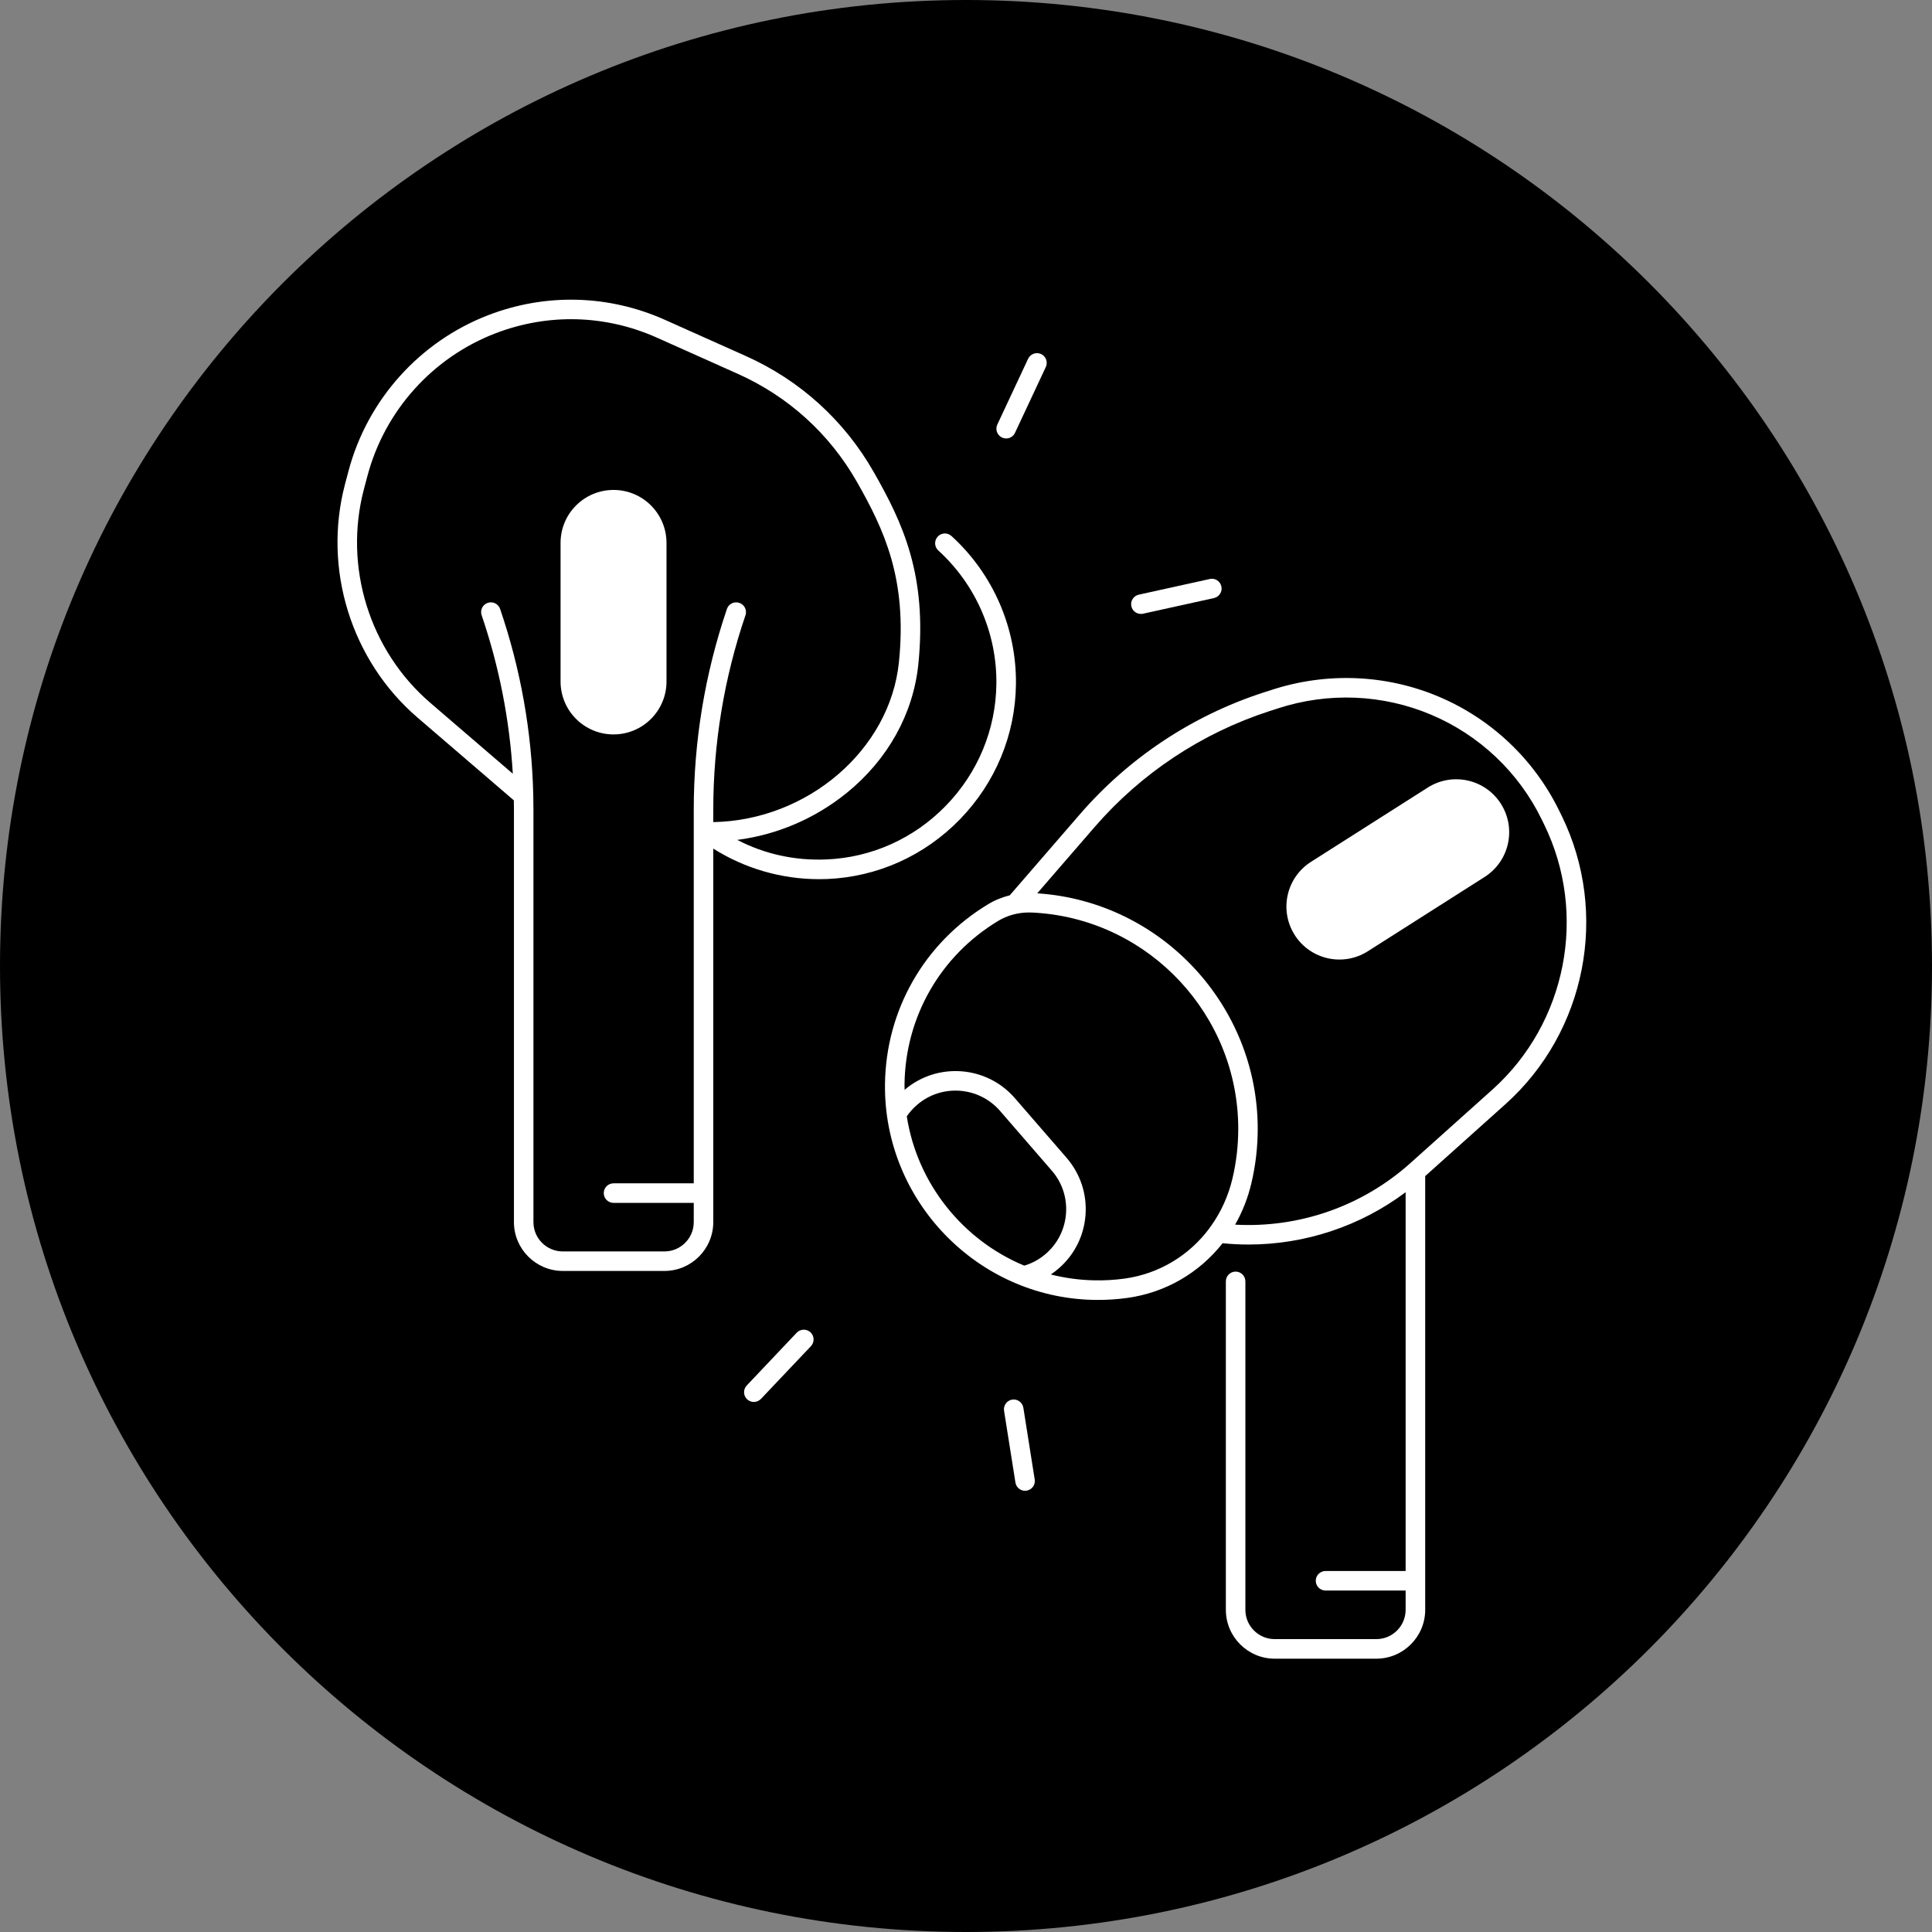
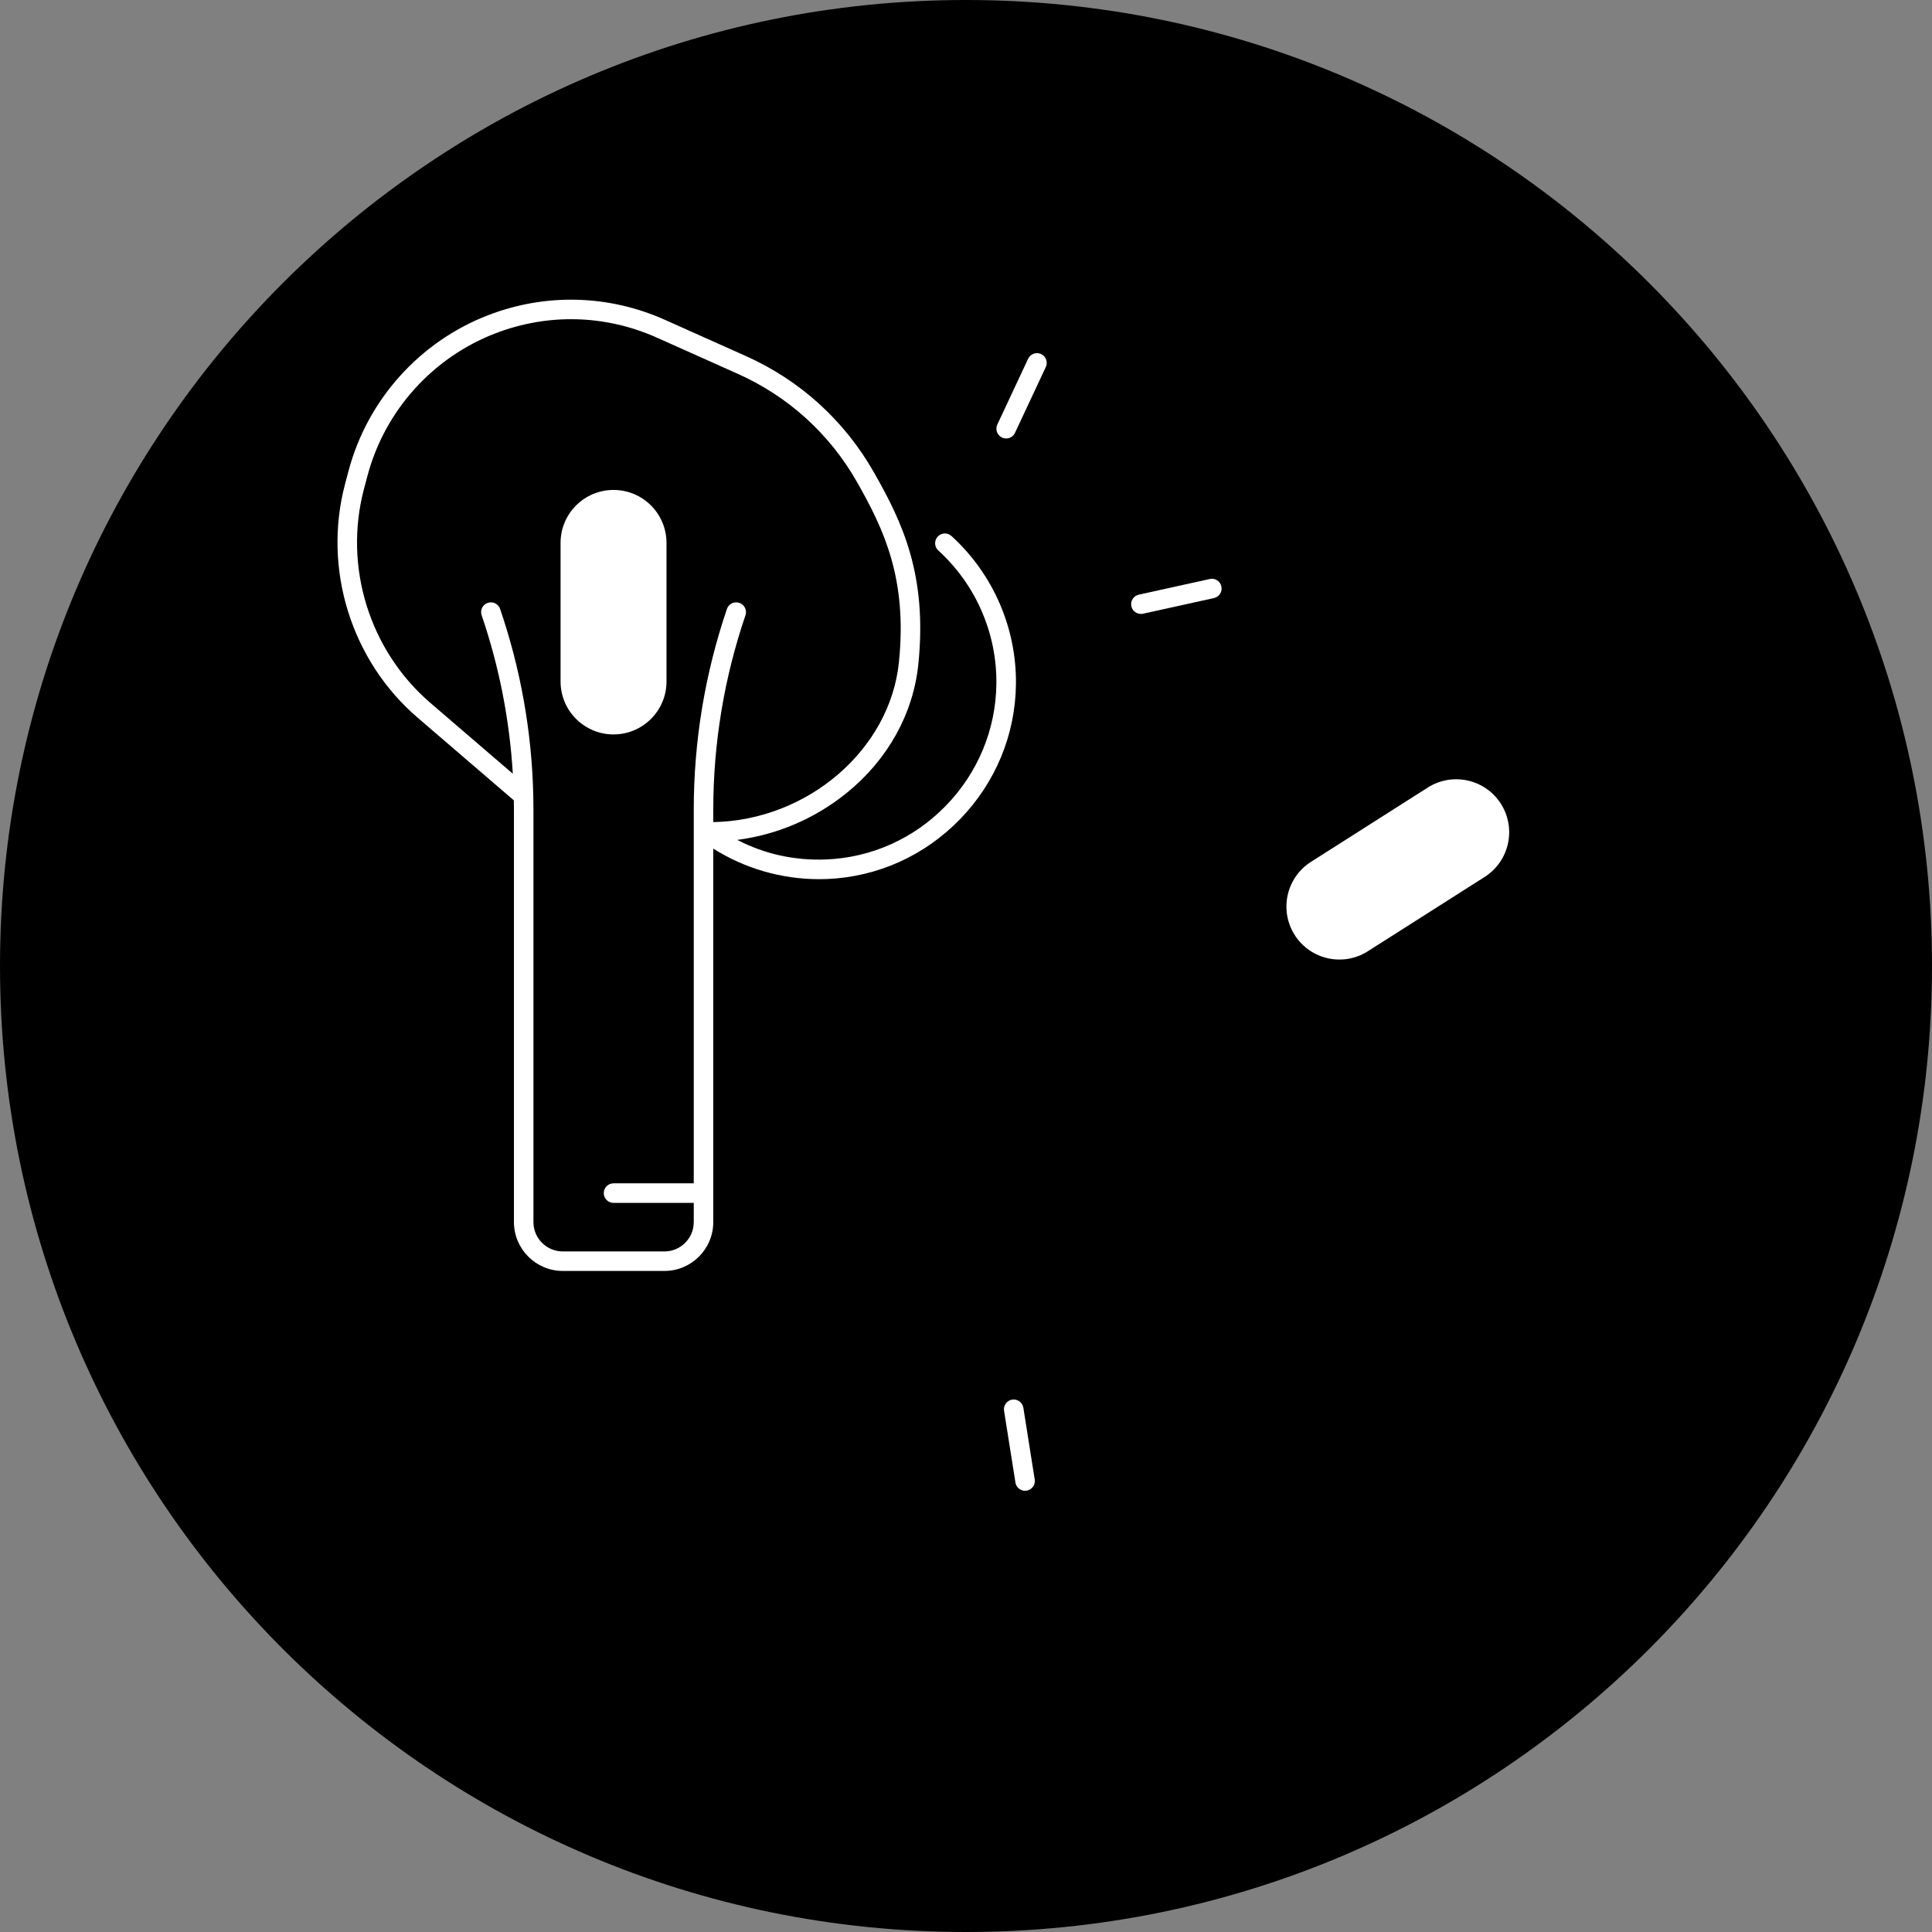
<svg xmlns="http://www.w3.org/2000/svg" width="216" zoomAndPan="magnify" viewBox="0 0 162 162" height="216" preserveAspectRatio="xMidYMid meet" version="1.0">
  <rect x="0" y="0" width="162" height="162" fill="#808080" stroke="none" />
  <defs>
    <clipPath id="64d13c3baa">
      <path d="M 81 0 C 36.266 0 0 36.266 0 81 C 0 125.734 36.266 162 81 162 C 125.734 162 162 125.734 162 81 C 162 36.266 125.734 0 81 0 Z M 81 0 " clip-rule="nonzero" />
    </clipPath>
    <clipPath id="56f0d9cfbb">
-       <path d="M 74 56 L 134 56 L 134 139.328 L 74 139.328 Z M 74 56 " clip-rule="nonzero" />
-     </clipPath>
+       </clipPath>
  </defs>
  <g clip-path="url(#64d13c3baa)">
    <rect x="-16.2" width="194.4" fill="#000000" y="-16.2" height="194.4" fill-opacity="1" />
  </g>
  <path fill="#ffffff" d="M 51.445 41.082 C 48.992 41.082 47.004 43.07 47.004 45.52 L 47.004 57.145 C 47.004 59.594 48.992 61.582 51.445 61.582 C 53.898 61.582 55.887 59.594 55.887 57.145 L 55.887 45.52 C 55.883 43.07 53.898 41.082 51.445 41.082 Z M 51.445 41.082 " fill-opacity="1" fill-rule="nonzero" />
  <path fill="#ffffff" d="M 125.852 67.398 C 124.535 65.328 121.789 64.723 119.723 66.035 L 109.922 72.27 C 107.855 73.59 107.246 76.332 108.562 78.398 L 108.562 78.402 C 109.879 80.473 112.625 81.078 114.691 79.766 L 124.492 73.531 C 126.559 72.211 127.168 69.469 125.852 67.398 Z M 125.852 67.398 " fill-opacity="1" fill-rule="nonzero" />
  <path fill="#ffffff" d="M 85.188 57.383 C 85.246 52.66 83.273 48.125 79.781 44.945 C 79.445 44.641 78.926 44.664 78.625 45 C 78.32 45.336 78.344 45.852 78.676 46.156 C 81.824 49.023 83.602 53.105 83.547 57.363 C 83.5 61.168 82.004 64.785 79.328 67.543 C 76.652 70.305 73.086 71.91 69.285 72.066 C 66.645 72.176 64.102 71.613 61.82 70.426 C 65.164 69.996 68.355 68.633 71.016 66.473 C 74.453 63.676 76.578 59.848 77.004 55.695 C 77.766 48.215 75.676 43.812 73.273 39.598 C 70.805 35.258 67.086 31.887 62.527 29.848 L 55.75 26.816 C 51.043 24.715 45.797 24.57 40.98 26.41 C 35.199 28.625 30.801 33.52 29.219 39.508 L 28.93 40.598 C 27.055 47.699 29.441 55.383 35.012 60.172 L 43.086 67.109 C 43.09 67.379 43.094 67.648 43.094 67.918 L 43.094 102.473 C 43.094 104.73 44.934 106.57 47.191 106.57 L 55.715 106.57 C 57.973 106.57 59.809 104.73 59.809 102.473 L 59.809 71.156 C 62.445 72.824 65.531 73.719 68.672 73.719 C 68.898 73.719 69.125 73.715 69.355 73.707 C 73.574 73.531 77.535 71.75 80.504 68.688 C 83.473 65.625 85.137 61.613 85.188 57.383 Z M 61.992 50.551 C 61.562 50.406 61.098 50.633 60.953 51.062 L 60.945 51.086 C 59.105 56.512 58.172 62.164 58.172 67.895 L 58.172 99.223 L 51.445 99.223 C 50.996 99.223 50.625 99.59 50.625 100.043 C 50.625 100.496 50.996 100.863 51.445 100.863 L 58.172 100.863 L 58.172 102.48 C 58.172 103.832 57.066 104.934 55.715 104.934 L 47.188 104.934 C 45.832 104.934 44.73 103.832 44.73 102.48 L 44.73 67.918 C 44.73 67.504 44.723 67.086 44.715 66.668 C 44.59 61.348 43.656 56.105 41.934 51.059 C 41.789 50.633 41.324 50.402 40.895 50.551 C 40.469 50.695 40.238 51.16 40.387 51.59 C 41.855 55.895 42.73 60.352 43 64.879 L 36.078 58.93 C 30.98 54.547 28.797 47.516 30.516 41.016 L 30.805 39.926 C 32.25 34.445 36.273 29.969 41.566 27.941 C 45.977 26.254 50.773 26.387 55.082 28.312 L 61.859 31.344 C 66.098 33.238 69.559 36.375 71.855 40.41 C 74.117 44.387 76.094 48.535 75.375 55.531 C 74.621 62.891 67.695 68.793 59.809 68.934 L 59.809 67.895 C 59.809 62.348 60.715 56.867 62.5 51.613 L 62.512 51.59 C 62.652 51.156 62.422 50.695 61.992 50.551 Z M 61.992 50.551 " fill-opacity="1" fill-rule="nonzero" />
  <g clip-path="url(#56f0d9cfbb)">
    <path fill="#ffffff" d="M 130.957 68.418 L 130.746 67.992 C 128.645 63.68 125.051 60.281 120.637 58.414 C 116.211 56.547 111.242 56.348 106.641 57.844 L 105.926 58.074 C 99.965 60.012 94.648 63.543 90.547 68.281 L 84.668 75.074 C 84.027 75.234 83.406 75.484 82.836 75.832 C 77.504 79.059 74.277 84.699 74.207 90.918 C 74.098 100.664 81.922 108.773 91.656 108.996 C 91.797 109 91.93 109 92.07 109 C 92.895 109 93.719 108.945 94.527 108.832 C 97.754 108.387 100.57 106.715 102.516 104.246 C 103.242 104.32 103.969 104.355 104.691 104.355 C 109.434 104.355 114.059 102.82 117.863 99.969 L 117.863 131.73 L 111.145 131.73 C 110.695 131.73 110.328 132.098 110.328 132.547 C 110.328 133 110.695 133.367 111.145 133.367 L 117.863 133.367 L 117.863 134.984 C 117.863 136.34 116.762 137.441 115.406 137.441 L 106.883 137.441 C 105.527 137.441 104.426 136.34 104.426 134.984 L 104.426 107.445 C 104.426 106.992 104.059 106.625 103.605 106.625 C 103.156 106.625 102.789 106.992 102.789 107.445 L 102.789 134.984 C 102.789 137.242 104.625 139.082 106.883 139.082 L 115.406 139.082 C 117.664 139.082 119.504 137.242 119.504 134.984 L 119.504 98.617 L 126.234 92.586 C 132.996 86.523 134.941 76.586 130.957 68.418 Z M 87.695 105.129 C 87.164 105.594 86.555 105.926 85.887 106.125 C 85.887 106.125 85.887 106.125 85.883 106.125 C 80.734 103.984 76.914 99.254 76.035 93.605 C 76.277 93.254 76.559 92.934 76.883 92.656 C 78.941 90.867 82.066 91.094 83.852 93.148 L 88.191 98.156 C 89.059 99.152 89.48 100.43 89.387 101.742 C 89.293 103.059 88.695 104.266 87.695 105.129 Z M 101.535 102.816 C 101.48 102.875 101.438 102.934 101.402 103.004 C 99.711 105.27 97.195 106.809 94.301 107.211 C 93.441 107.328 92.566 107.379 91.691 107.355 C 90.461 107.328 89.266 107.156 88.113 106.867 C 88.34 106.715 88.559 106.547 88.77 106.363 C 90.098 105.215 90.898 103.617 91.023 101.859 C 91.148 100.109 90.582 98.414 89.434 97.082 L 85.094 92.078 C 82.727 89.348 78.59 89.043 75.852 91.383 C 75.848 91.234 75.844 91.086 75.844 90.934 C 75.91 85.281 78.84 80.156 83.684 77.227 C 84.465 76.754 85.359 76.512 86.289 76.512 C 86.414 76.512 86.535 76.516 86.656 76.523 L 86.973 76.543 C 96.422 77.207 103.828 85.156 103.828 94.648 C 103.828 96.062 103.664 97.469 103.34 98.832 C 102.988 100.312 102.367 101.656 101.535 102.816 Z M 125.137 91.367 L 118.262 97.527 C 114.23 101.145 108.938 102.984 103.566 102.688 C 104.172 101.625 104.637 100.461 104.93 99.211 C 105.281 97.727 105.461 96.191 105.461 94.652 C 105.461 84.309 97.387 75.637 87.082 74.914 L 86.973 74.906 L 91.781 69.352 C 95.688 64.84 100.754 61.477 106.43 59.633 L 107.145 59.402 C 111.371 58.023 115.934 58.211 119.996 59.926 C 124.047 61.637 127.344 64.754 129.273 68.711 L 129.48 69.137 C 133.148 76.648 131.359 85.789 125.137 91.367 Z M 125.137 91.367 " fill-opacity="1" fill-rule="nonzero" />
  </g>
  <path fill="#ffffff" d="M 85.809 118.039 C 85.738 117.594 85.316 117.289 84.871 117.359 C 84.426 117.43 84.121 117.852 84.191 118.293 L 85.145 124.312 C 85.207 124.715 85.555 125.004 85.953 125.004 C 85.992 125.004 86.039 125 86.082 124.992 C 86.527 124.922 86.832 124.504 86.762 124.059 Z M 85.809 118.039 " fill-opacity="1" fill-rule="nonzero" />
-   <path fill="#ffffff" d="M 66.805 111.75 L 62.617 116.172 C 62.305 116.5 62.316 117.02 62.645 117.332 C 62.805 117.48 63.008 117.555 63.211 117.555 C 63.426 117.555 63.641 117.469 63.805 117.301 L 67.996 112.879 C 68.305 112.551 68.293 112.031 67.965 111.719 C 67.633 111.41 67.117 111.422 66.805 111.75 Z M 66.805 111.75 " fill-opacity="1" fill-rule="nonzero" />
  <path fill="#ffffff" d="M 84.02 36.688 C 84.133 36.742 84.254 36.766 84.367 36.766 C 84.676 36.766 84.973 36.59 85.109 36.293 L 87.691 30.777 C 87.883 30.367 87.707 29.879 87.297 29.688 C 86.887 29.496 86.402 29.676 86.207 30.086 L 83.625 35.602 C 83.434 36.012 83.613 36.496 84.02 36.688 Z M 84.02 36.688 " fill-opacity="1" fill-rule="nonzero" />
  <path fill="#ffffff" d="M 95.664 51.477 C 95.723 51.477 95.781 51.473 95.84 51.461 L 101.793 50.148 C 102.234 50.047 102.512 49.613 102.414 49.172 C 102.316 48.73 101.879 48.449 101.438 48.551 L 95.488 49.863 C 95.047 49.961 94.766 50.395 94.867 50.836 C 94.949 51.219 95.285 51.477 95.664 51.477 Z M 95.664 51.477 " fill-opacity="1" fill-rule="nonzero" />
</svg>